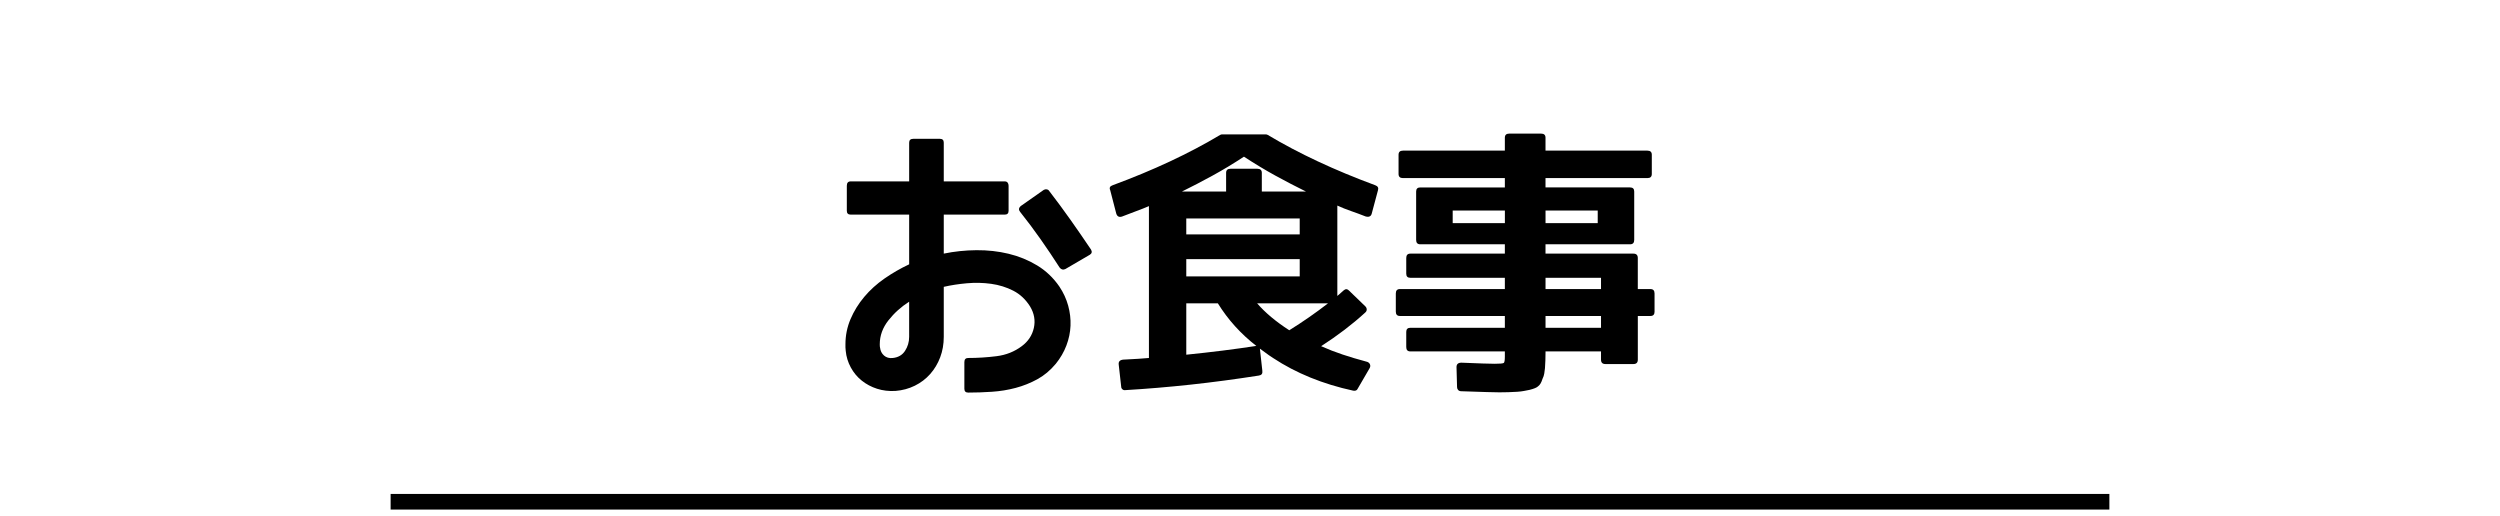
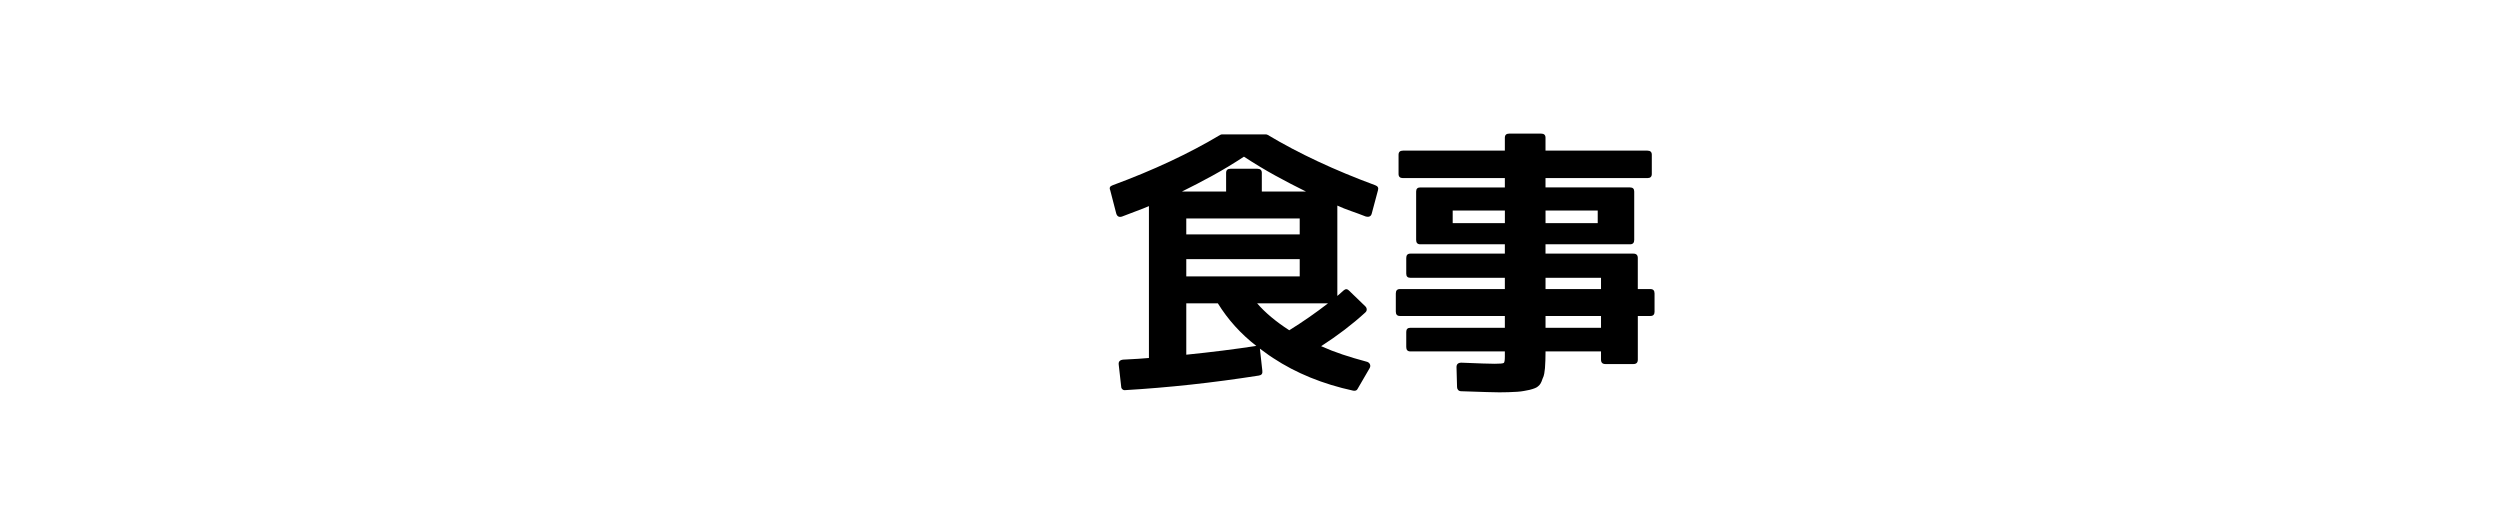
<svg xmlns="http://www.w3.org/2000/svg" version="1.1" x="0px" y="0px" width="320px" height="66px" viewBox="-50 -15.941 320 66" enable-background="new -50 -15.941 320 66" xml:space="preserve">
  <defs>
</defs>
-   <line fill="none" stroke="#000000" stroke-width="2" stroke-miterlimit="10" x1="0" y1="48.283" x2="220" y2="48.283" />
-   <path d="M85.602,20.742c0.516,0.773,0.891,1.588,1.125,2.443c0.234,0.856,0.334,1.711,0.299,2.566  c-0.035,0.856-0.211,1.7-0.527,2.531c-0.316,0.832-0.768,1.612-1.354,2.338c-0.703,0.844-1.494,1.506-2.373,1.986  c-0.879,0.48-1.805,0.849-2.777,1.107c-0.973,0.258-1.98,0.422-3.023,0.492s-2.057,0.105-3.041,0.105  c-0.328,0-0.492-0.164-0.492-0.492v-3.41c0-0.352,0.164-0.527,0.492-0.527c1.195,0,2.402-0.076,3.621-0.229  c1.219-0.152,2.297-0.58,3.234-1.283c0.82-0.609,1.336-1.389,1.547-2.338s0.047-1.869-0.492-2.76  c-0.563-0.891-1.277-1.559-2.145-2.004c-0.867-0.445-1.811-0.738-2.83-0.879s-2.057-0.164-3.111-0.07  c-1.055,0.094-2.039,0.246-2.953,0.457v6.398c0,0.938-0.152,1.811-0.457,2.619s-0.732,1.523-1.283,2.145  c-0.551,0.621-1.207,1.119-1.969,1.494c-0.762,0.375-1.588,0.598-2.479,0.668c-0.844,0.047-1.629-0.047-2.355-0.281  c-0.727-0.234-1.377-0.58-1.951-1.037s-1.043-1.02-1.406-1.688s-0.58-1.376-0.65-2.127c-0.023-0.141-0.035-0.287-0.035-0.439  c0-0.152,0-0.287,0-0.404c0-1.125,0.217-2.197,0.65-3.217s1.02-1.969,1.758-2.848s1.605-1.664,2.602-2.355  c0.996-0.691,2.045-1.295,3.146-1.811v-6.363h-7.488c-0.328,0-0.492-0.164-0.492-0.492V7.84c0-0.375,0.164-0.563,0.492-0.563h7.488  V2.32c0-0.328,0.176-0.492,0.527-0.492h3.41c0.328,0,0.492,0.164,0.492,0.492v4.957h7.805c0.164,0,0.287,0.053,0.369,0.158  s0.123,0.241,0.123,0.404v3.199c0,0.329-0.164,0.492-0.492,0.492h-7.805v4.992c1.359-0.281,2.754-0.427,4.184-0.439  c1.43-0.012,2.801,0.141,4.113,0.457s2.531,0.814,3.656,1.494C83.879,18.715,84.828,19.617,85.602,20.742z M66.371,27.176v-4.5  c-1.031,0.656-1.916,1.454-2.654,2.391c-0.738,0.938-1.107,1.957-1.107,3.059c0,0.211,0.012,0.352,0.035,0.422  c0.047,0.422,0.217,0.762,0.51,1.02c0.293,0.258,0.662,0.364,1.107,0.316c0.703-0.07,1.23-0.375,1.582-0.914  C66.195,28.43,66.371,27.832,66.371,27.176z M89.645,15.996c0.164,0.281,0.117,0.504-0.141,0.668l-3.129,1.828  c-0.281,0.141-0.527,0.083-0.738-0.176c-0.797-1.242-1.611-2.455-2.443-3.639c-0.832-1.183-1.705-2.35-2.619-3.498  c-0.211-0.258-0.188-0.504,0.07-0.738l2.953-2.074c0.117-0.07,0.246-0.093,0.387-0.07c0.141,0.023,0.246,0.094,0.316,0.211  c0.938,1.219,1.846,2.449,2.725,3.691C87.904,13.442,88.777,14.708,89.645,15.996z" />
  <path d="M112.074,1.266c0.047,0,0.117,0.023,0.211,0.07c3.961,2.368,8.543,4.512,13.746,6.434c0.328,0.118,0.445,0.329,0.352,0.633  l-0.809,3.023c-0.047,0.164-0.135,0.276-0.264,0.334c-0.129,0.059-0.287,0.065-0.475,0.018c-0.656-0.258-1.289-0.492-1.898-0.703  s-1.195-0.445-1.758-0.703v11.566c0.047-0.047,0.123-0.111,0.229-0.193c0.105-0.082,0.217-0.181,0.334-0.299  c0.117-0.117,0.211-0.199,0.281-0.246c0.234-0.188,0.457-0.164,0.668,0.07l2.074,2.004c0.117,0.118,0.176,0.252,0.176,0.404  c0,0.153-0.07,0.287-0.211,0.404c-0.82,0.75-1.699,1.482-2.637,2.197c-0.938,0.715-1.934,1.412-2.988,2.092  c0.891,0.399,1.811,0.756,2.76,1.072s1.951,0.615,3.006,0.896c0.234,0.047,0.393,0.158,0.475,0.334s0.064,0.357-0.053,0.545  l-1.512,2.602c-0.094,0.211-0.281,0.293-0.563,0.246c-3.891-0.844-7.313-2.238-10.266-4.184c-0.398-0.258-0.727-0.486-0.984-0.686  c-0.258-0.199-0.492-0.369-0.703-0.51l0.316,2.848c0.047,0.352-0.105,0.55-0.457,0.598c-3,0.469-5.906,0.855-8.719,1.16  c-2.813,0.304-5.602,0.539-8.367,0.703c-0.141,0.023-0.264-0.012-0.369-0.105c-0.105-0.094-0.158-0.211-0.158-0.352l-0.316-2.813  c-0.047-0.375,0.141-0.585,0.563-0.633c1.477-0.07,2.578-0.141,3.305-0.211V10.441c-0.492,0.211-1.025,0.422-1.6,0.633  s-1.189,0.445-1.846,0.703c-0.375,0.118-0.621-0.012-0.738-0.387l-0.773-2.988c-0.141-0.304-0.035-0.515,0.316-0.633  c5.203-1.921,9.785-4.066,13.746-6.434c0.094-0.047,0.164-0.07,0.211-0.07H112.074z M117.172,8.578  c-1.289-0.633-2.596-1.313-3.92-2.039c-1.324-0.726-2.666-1.535-4.025-2.426c-1.359,0.891-2.701,1.7-4.025,2.426  c-1.324,0.727-2.631,1.406-3.92,2.039h5.66V6.188c0-0.352,0.188-0.527,0.563-0.527h3.445c0.375,0,0.563,0.176,0.563,0.527v2.391  H117.172z M116.363,14.063v-2.039h-14.52v2.039H116.363z M101.844,19.441h14.52v-2.215h-14.52V19.441z M110.809,28.336  c-1.992-1.547-3.633-3.363-4.922-5.449h-4.043v6.574c1.617-0.164,3.17-0.339,4.658-0.527  C107.99,28.746,109.426,28.547,110.809,28.336z M115.027,26.332c1.734-1.078,3.387-2.227,4.957-3.445h-9.07  C111.945,24.082,113.316,25.23,115.027,26.332z" />
  <path d="M161.785,23.941c0,0.375-0.176,0.563-0.527,0.563h-1.617v5.59c0,0.375-0.188,0.563-0.563,0.563h-3.586  c-0.375,0-0.563-0.188-0.563-0.563v-1.055h-7.102v0.141c0,0.329-0.006,0.663-0.018,1.002c-0.012,0.34-0.029,0.674-0.053,1.002  c-0.023,0.211-0.053,0.434-0.088,0.668c-0.035,0.234-0.111,0.469-0.229,0.703c-0.141,0.469-0.328,0.785-0.563,0.949  c-0.164,0.164-0.527,0.316-1.09,0.457c-0.234,0.047-0.475,0.093-0.721,0.141c-0.246,0.047-0.533,0.082-0.861,0.105  c-0.375,0.023-0.756,0.041-1.143,0.053c-0.387,0.012-0.768,0.018-1.143,0.018c-0.281,0-0.826-0.012-1.635-0.035  c-0.809-0.023-1.881-0.059-3.217-0.105c-0.188,0-0.328-0.053-0.422-0.158s-0.141-0.229-0.141-0.369l-0.07-2.566  c0-0.375,0.211-0.563,0.633-0.563c1.125,0.047,2.039,0.083,2.742,0.105c0.703,0.023,1.207,0.035,1.512,0.035  c0.656,0,1.043-0.035,1.16-0.105c0.094-0.07,0.141-0.339,0.141-0.809v-0.668h-12.094c-0.352,0-0.527-0.188-0.527-0.563v-1.934  c0-0.352,0.176-0.527,0.527-0.527h12.094v-1.512h-13.43c-0.352,0-0.527-0.188-0.527-0.563v-2.32c0-0.375,0.176-0.563,0.527-0.563  h13.43v-1.441h-12.094c-0.352,0-0.527-0.176-0.527-0.527v-2.004c0-0.375,0.176-0.563,0.527-0.563h12.094v-1.195h-10.828  c-0.352,0-0.527-0.188-0.527-0.563V8.578c0-0.352,0.176-0.527,0.527-0.527h10.828V6.855h-13.043c-0.375,0-0.563-0.176-0.563-0.527  V3.867c0-0.352,0.188-0.527,0.563-0.527h13.043V1.688c0-0.352,0.188-0.527,0.563-0.527h4.078c0.375,0,0.563,0.176,0.563,0.527V3.34  h13.043c0.375,0,0.563,0.176,0.563,0.527v2.461c0,0.352-0.188,0.527-0.563,0.527h-13.043v1.195h10.828  c0.352,0,0.527,0.176,0.527,0.527v6.188c0,0.375-0.176,0.563-0.527,0.563h-10.828v1.195h11.25c0.375,0,0.563,0.188,0.563,0.563  v3.973h1.617c0.352,0,0.527,0.188,0.527,0.563V23.941z M142.625,12.621v-1.617h-6.68v1.617H142.625z M154.508,12.621v-1.617h-6.68  v1.617H154.508z M154.93,21.059v-1.441h-7.102v1.441H154.93z M154.93,26.016v-1.512h-7.102v1.512H154.93z" />
  <g display="none">
    <path display="inline" d="M86.375,20.742c0.516,0.773,0.891,1.588,1.125,2.443c0.234,0.856,0.334,1.711,0.299,2.566   c-0.035,0.856-0.211,1.7-0.527,2.531c-0.316,0.832-0.768,1.612-1.354,2.338c-0.703,0.844-1.494,1.506-2.373,1.986   c-0.879,0.48-1.805,0.849-2.777,1.107c-0.973,0.258-1.98,0.422-3.023,0.492s-2.057,0.105-3.041,0.105   c-0.328,0-0.492-0.164-0.492-0.492v-3.41c0-0.352,0.164-0.527,0.492-0.527c1.195,0,2.402-0.076,3.621-0.229   c1.219-0.152,2.297-0.58,3.234-1.283c0.82-0.609,1.336-1.389,1.547-2.338s0.047-1.869-0.492-2.76   c-0.563-0.891-1.277-1.559-2.145-2.004c-0.867-0.445-1.811-0.738-2.83-0.879s-2.057-0.164-3.111-0.07   c-1.055,0.094-2.039,0.246-2.953,0.457v6.398c0,0.938-0.152,1.811-0.457,2.619s-0.732,1.523-1.283,2.145   c-0.551,0.621-1.207,1.119-1.969,1.494c-0.762,0.375-1.588,0.598-2.479,0.668c-0.844,0.047-1.629-0.047-2.355-0.281   c-0.727-0.234-1.377-0.58-1.951-1.037s-1.043-1.02-1.406-1.688s-0.58-1.376-0.65-2.127c-0.023-0.141-0.035-0.287-0.035-0.439   c0-0.152,0-0.287,0-0.404c0-1.125,0.217-2.197,0.65-3.217s1.02-1.969,1.758-2.848s1.605-1.664,2.602-2.355   c0.996-0.691,2.045-1.295,3.146-1.811v-6.363h-7.488c-0.328,0-0.492-0.164-0.492-0.492V7.84c0-0.375,0.164-0.563,0.492-0.563h7.488   V2.32c0-0.328,0.176-0.492,0.527-0.492h3.41c0.328,0,0.492,0.164,0.492,0.492v4.957h7.805c0.164,0,0.287,0.053,0.369,0.158   s0.123,0.241,0.123,0.404v3.199c0,0.329-0.164,0.492-0.492,0.492h-7.805v4.992c1.359-0.281,2.754-0.427,4.184-0.439   c1.43-0.012,2.801,0.141,4.113,0.457s2.531,0.814,3.656,1.494C84.652,18.715,85.602,19.617,86.375,20.742z M67.145,27.176v-4.5   c-1.031,0.656-1.916,1.454-2.654,2.391c-0.738,0.938-1.107,1.957-1.107,3.059c0,0.211,0.012,0.352,0.035,0.422   c0.047,0.422,0.217,0.762,0.51,1.02c0.293,0.258,0.662,0.364,1.107,0.316c0.703-0.07,1.23-0.375,1.582-0.914   C66.969,28.43,67.145,27.832,67.145,27.176z M90.418,15.996c0.164,0.281,0.117,0.504-0.141,0.668l-3.129,1.828   c-0.281,0.141-0.527,0.083-0.738-0.176c-0.797-1.242-1.611-2.455-2.443-3.639c-0.832-1.183-1.705-2.35-2.619-3.498   c-0.211-0.258-0.188-0.504,0.07-0.738l2.953-2.074c0.117-0.07,0.246-0.093,0.387-0.07c0.141,0.023,0.246,0.094,0.316,0.211   c0.938,1.219,1.846,2.449,2.725,3.691C88.678,13.442,89.551,14.708,90.418,15.996z" />
    <path display="inline" d="M112.848,1.266c0.047,0,0.117,0.023,0.211,0.07c3.961,2.368,8.543,4.512,13.746,6.434   c0.328,0.118,0.445,0.329,0.352,0.633l-0.809,3.023c-0.047,0.164-0.135,0.276-0.264,0.334c-0.129,0.059-0.287,0.065-0.475,0.018   c-0.656-0.258-1.289-0.492-1.898-0.703s-1.195-0.445-1.758-0.703v11.566c0.047-0.047,0.123-0.111,0.229-0.193   c0.105-0.082,0.217-0.181,0.334-0.299c0.117-0.117,0.211-0.199,0.281-0.246c0.234-0.188,0.457-0.164,0.668,0.07l2.074,2.004   c0.117,0.118,0.176,0.252,0.176,0.404c0,0.153-0.07,0.287-0.211,0.404c-0.82,0.75-1.699,1.482-2.637,2.197   c-0.938,0.715-1.934,1.412-2.988,2.092c0.891,0.399,1.811,0.756,2.76,1.072s1.951,0.615,3.006,0.896   c0.234,0.047,0.393,0.158,0.475,0.334s0.064,0.357-0.053,0.545l-1.512,2.602c-0.094,0.211-0.281,0.293-0.563,0.246   c-3.891-0.844-7.313-2.238-10.266-4.184c-0.398-0.258-0.727-0.486-0.984-0.686c-0.258-0.199-0.492-0.369-0.703-0.51l0.316,2.848   c0.047,0.352-0.105,0.55-0.457,0.598c-3,0.469-5.906,0.855-8.719,1.16c-2.813,0.304-5.602,0.539-8.367,0.703   c-0.141,0.023-0.264-0.012-0.369-0.105c-0.105-0.094-0.158-0.211-0.158-0.352l-0.316-2.813c-0.047-0.375,0.141-0.585,0.563-0.633   c1.477-0.07,2.578-0.141,3.305-0.211V10.441c-0.492,0.211-1.025,0.422-1.6,0.633s-1.189,0.445-1.846,0.703   c-0.375,0.118-0.621-0.012-0.738-0.387l-0.773-2.988c-0.141-0.304-0.035-0.515,0.316-0.633c5.203-1.921,9.785-4.066,13.746-6.434   c0.094-0.047,0.164-0.07,0.211-0.07H112.848z M117.945,8.578c-1.289-0.633-2.596-1.313-3.92-2.039   c-1.324-0.726-2.666-1.535-4.025-2.426c-1.359,0.891-2.701,1.7-4.025,2.426c-1.324,0.727-2.631,1.406-3.92,2.039h5.66V6.188   c0-0.352,0.188-0.527,0.563-0.527h3.445c0.375,0,0.563,0.176,0.563,0.527v2.391H117.945z M117.137,14.063v-2.039h-14.52v2.039   H117.137z M102.617,19.441h14.52v-2.215h-14.52V19.441z M111.582,28.336c-1.992-1.547-3.633-3.363-4.922-5.449h-4.043v6.574   c1.617-0.164,3.17-0.339,4.658-0.527C108.764,28.746,110.199,28.547,111.582,28.336z M115.801,26.332   c1.734-1.078,3.387-2.227,4.957-3.445h-9.07C112.719,24.082,114.09,25.23,115.801,26.332z" />
    <path display="inline" d="M162.559,23.941c0,0.375-0.176,0.563-0.527,0.563h-1.617v5.59c0,0.375-0.188,0.563-0.563,0.563h-3.586   c-0.375,0-0.563-0.188-0.563-0.563v-1.055h-7.102v0.141c0,0.329-0.006,0.663-0.018,1.002c-0.012,0.34-0.029,0.674-0.053,1.002   c-0.023,0.211-0.053,0.434-0.088,0.668c-0.035,0.234-0.111,0.469-0.229,0.703c-0.141,0.469-0.328,0.785-0.563,0.949   c-0.164,0.164-0.527,0.316-1.09,0.457c-0.234,0.047-0.475,0.093-0.721,0.141c-0.246,0.047-0.533,0.082-0.861,0.105   c-0.375,0.023-0.756,0.041-1.143,0.053c-0.387,0.012-0.768,0.018-1.143,0.018c-0.281,0-0.826-0.012-1.635-0.035   c-0.809-0.023-1.881-0.059-3.217-0.105c-0.188,0-0.328-0.053-0.422-0.158s-0.141-0.229-0.141-0.369l-0.07-2.566   c0-0.375,0.211-0.563,0.633-0.563c1.125,0.047,2.039,0.083,2.742,0.105c0.703,0.023,1.207,0.035,1.512,0.035   c0.656,0,1.043-0.035,1.16-0.105c0.094-0.07,0.141-0.339,0.141-0.809v-0.668h-12.094c-0.352,0-0.527-0.188-0.527-0.563v-1.934   c0-0.352,0.176-0.527,0.527-0.527h12.094v-1.512h-13.43c-0.352,0-0.527-0.188-0.527-0.563v-2.32c0-0.375,0.176-0.563,0.527-0.563   h13.43v-1.441h-12.094c-0.352,0-0.527-0.176-0.527-0.527v-2.004c0-0.375,0.176-0.563,0.527-0.563h12.094v-1.195H132.57   c-0.352,0-0.527-0.188-0.527-0.563V8.578c0-0.352,0.176-0.527,0.527-0.527h10.828V6.855h-13.043c-0.375,0-0.563-0.176-0.563-0.527   V3.867c0-0.352,0.188-0.527,0.563-0.527h13.043V1.688c0-0.352,0.188-0.527,0.563-0.527h4.078c0.375,0,0.563,0.176,0.563,0.527V3.34   h13.043c0.375,0,0.563,0.176,0.563,0.527v2.461c0,0.352-0.188,0.527-0.563,0.527h-13.043v1.195h10.828   c0.352,0,0.527,0.176,0.527,0.527v6.188c0,0.375-0.176,0.563-0.527,0.563h-10.828v1.195h11.25c0.375,0,0.563,0.188,0.563,0.563   v3.973h1.617c0.352,0,0.527,0.188,0.527,0.563V23.941z M143.398,12.621v-1.617h-6.68v1.617H143.398z M155.281,12.621v-1.617h-6.68   v1.617H155.281z M155.703,21.059v-1.441h-7.102v1.441H155.703z M155.703,26.016v-1.512h-7.102v1.512H155.703z" />
  </g>
</svg>